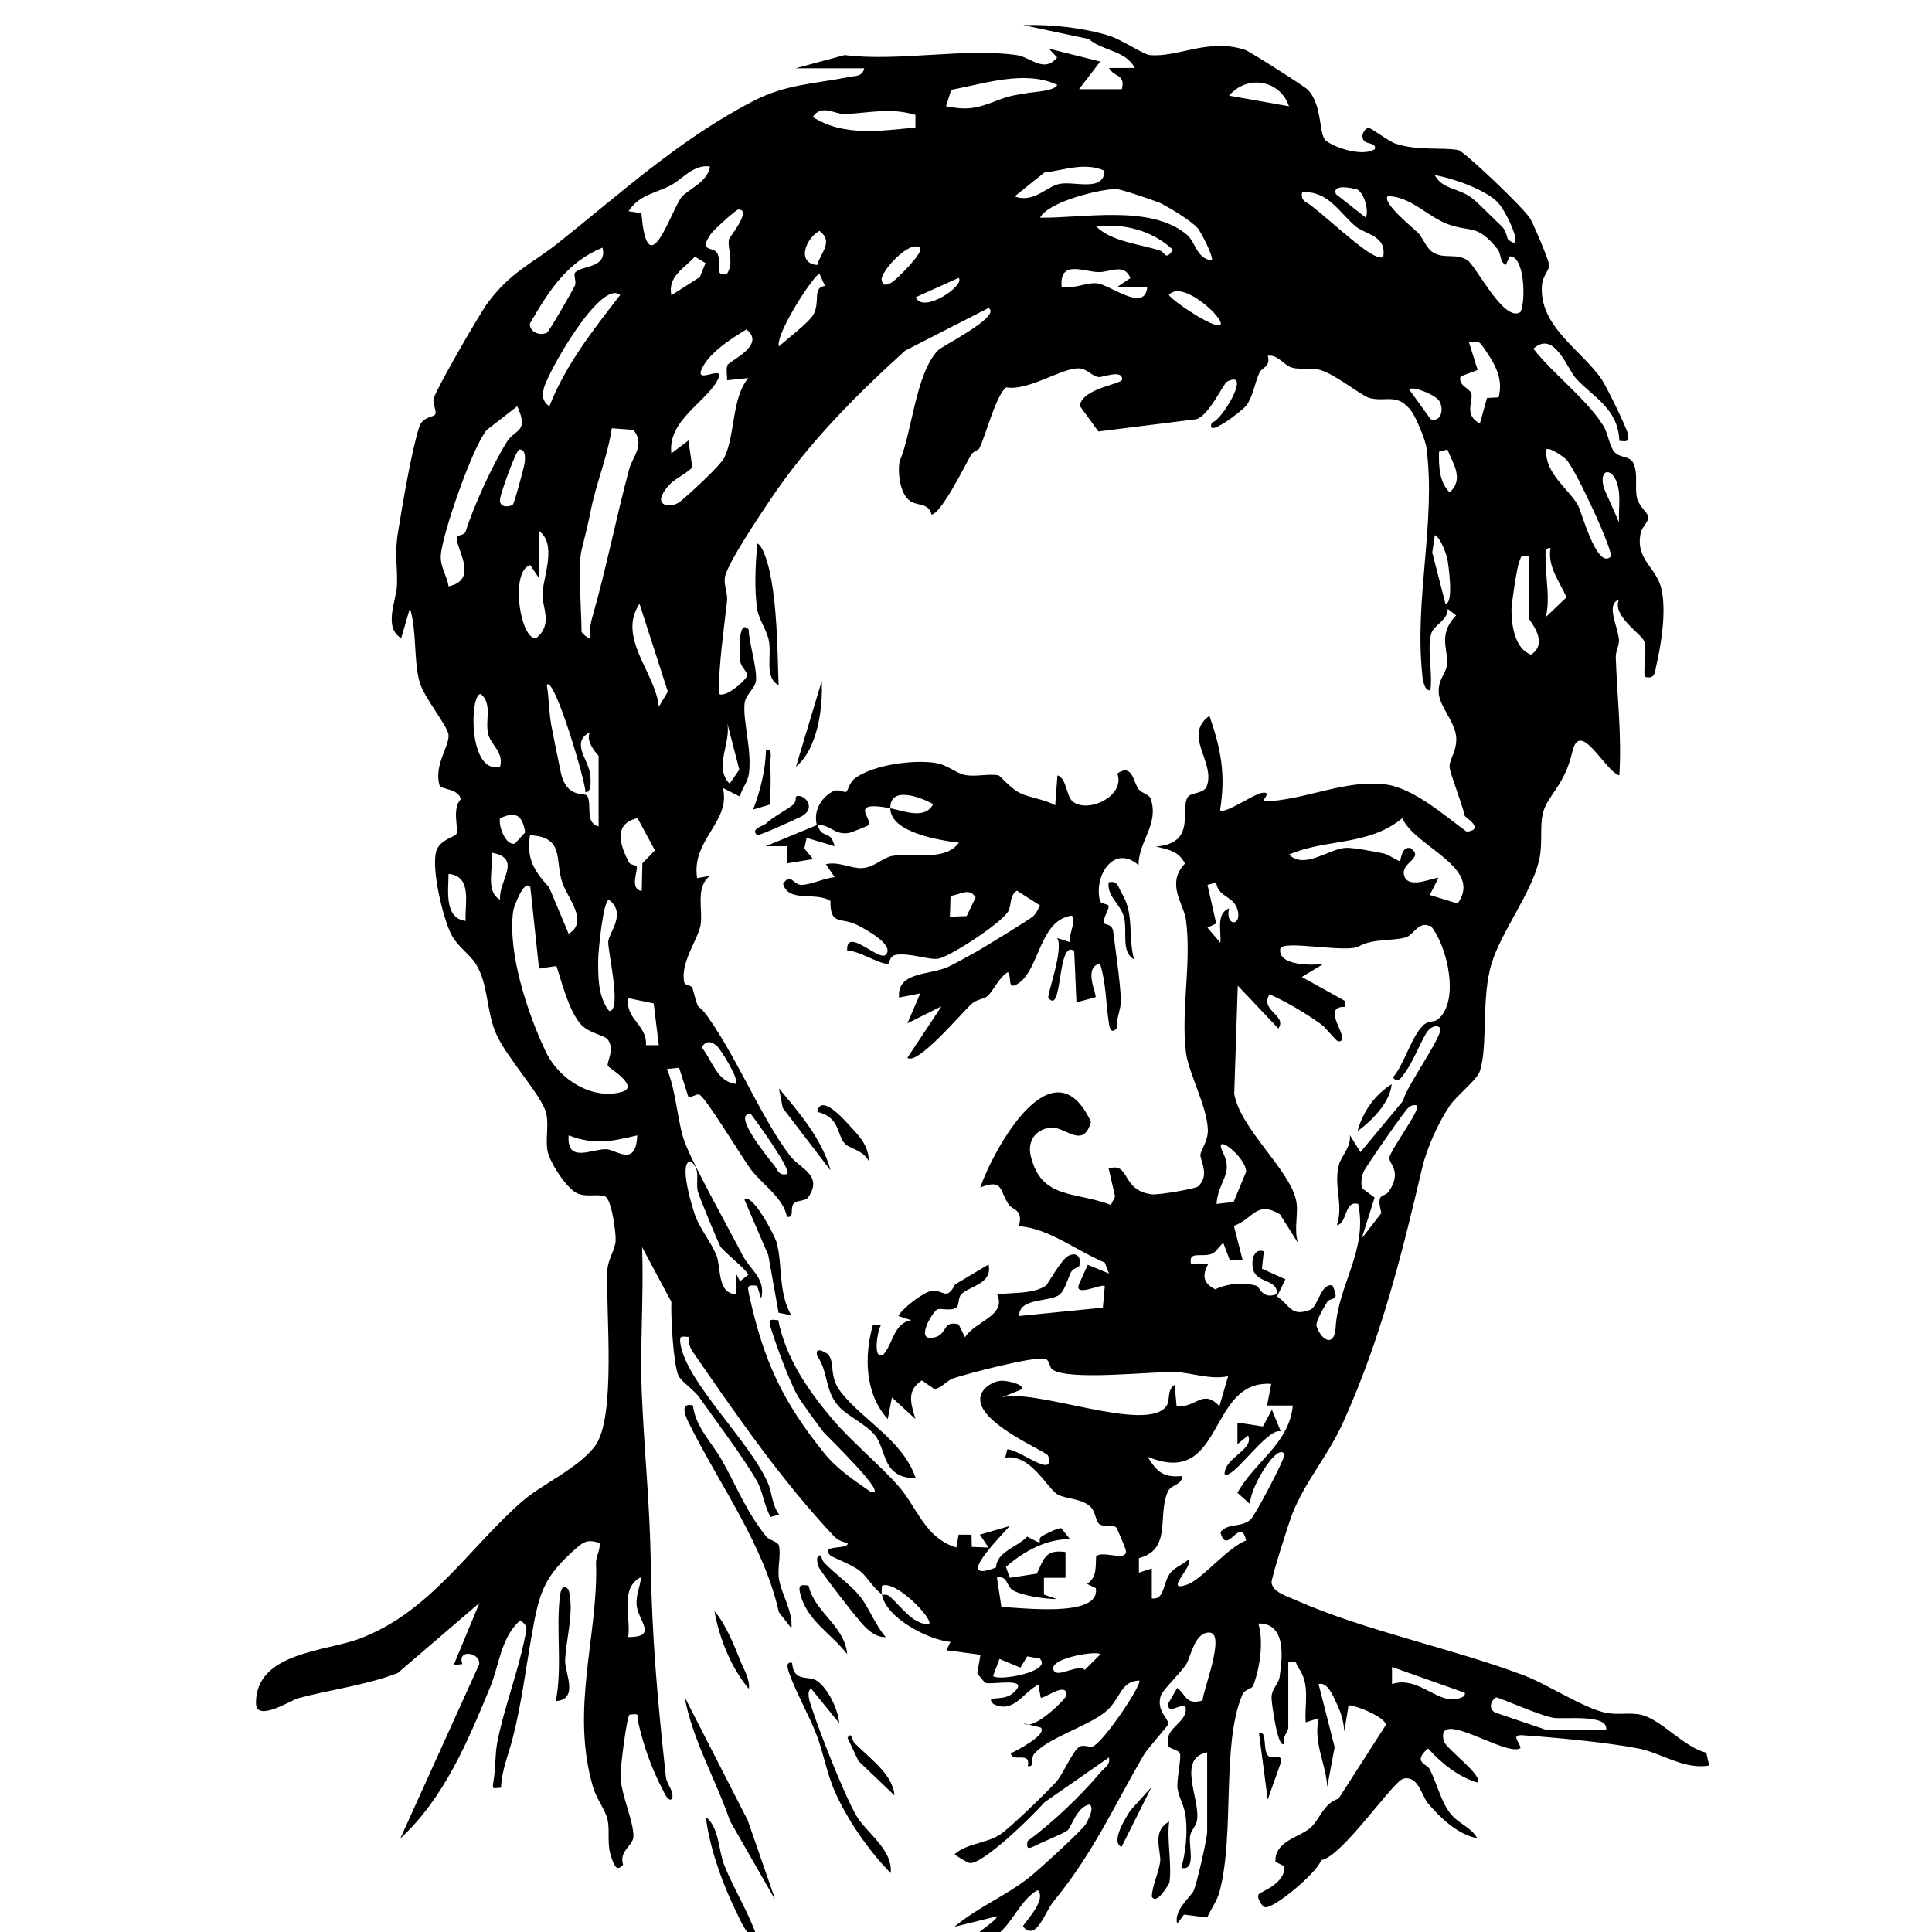
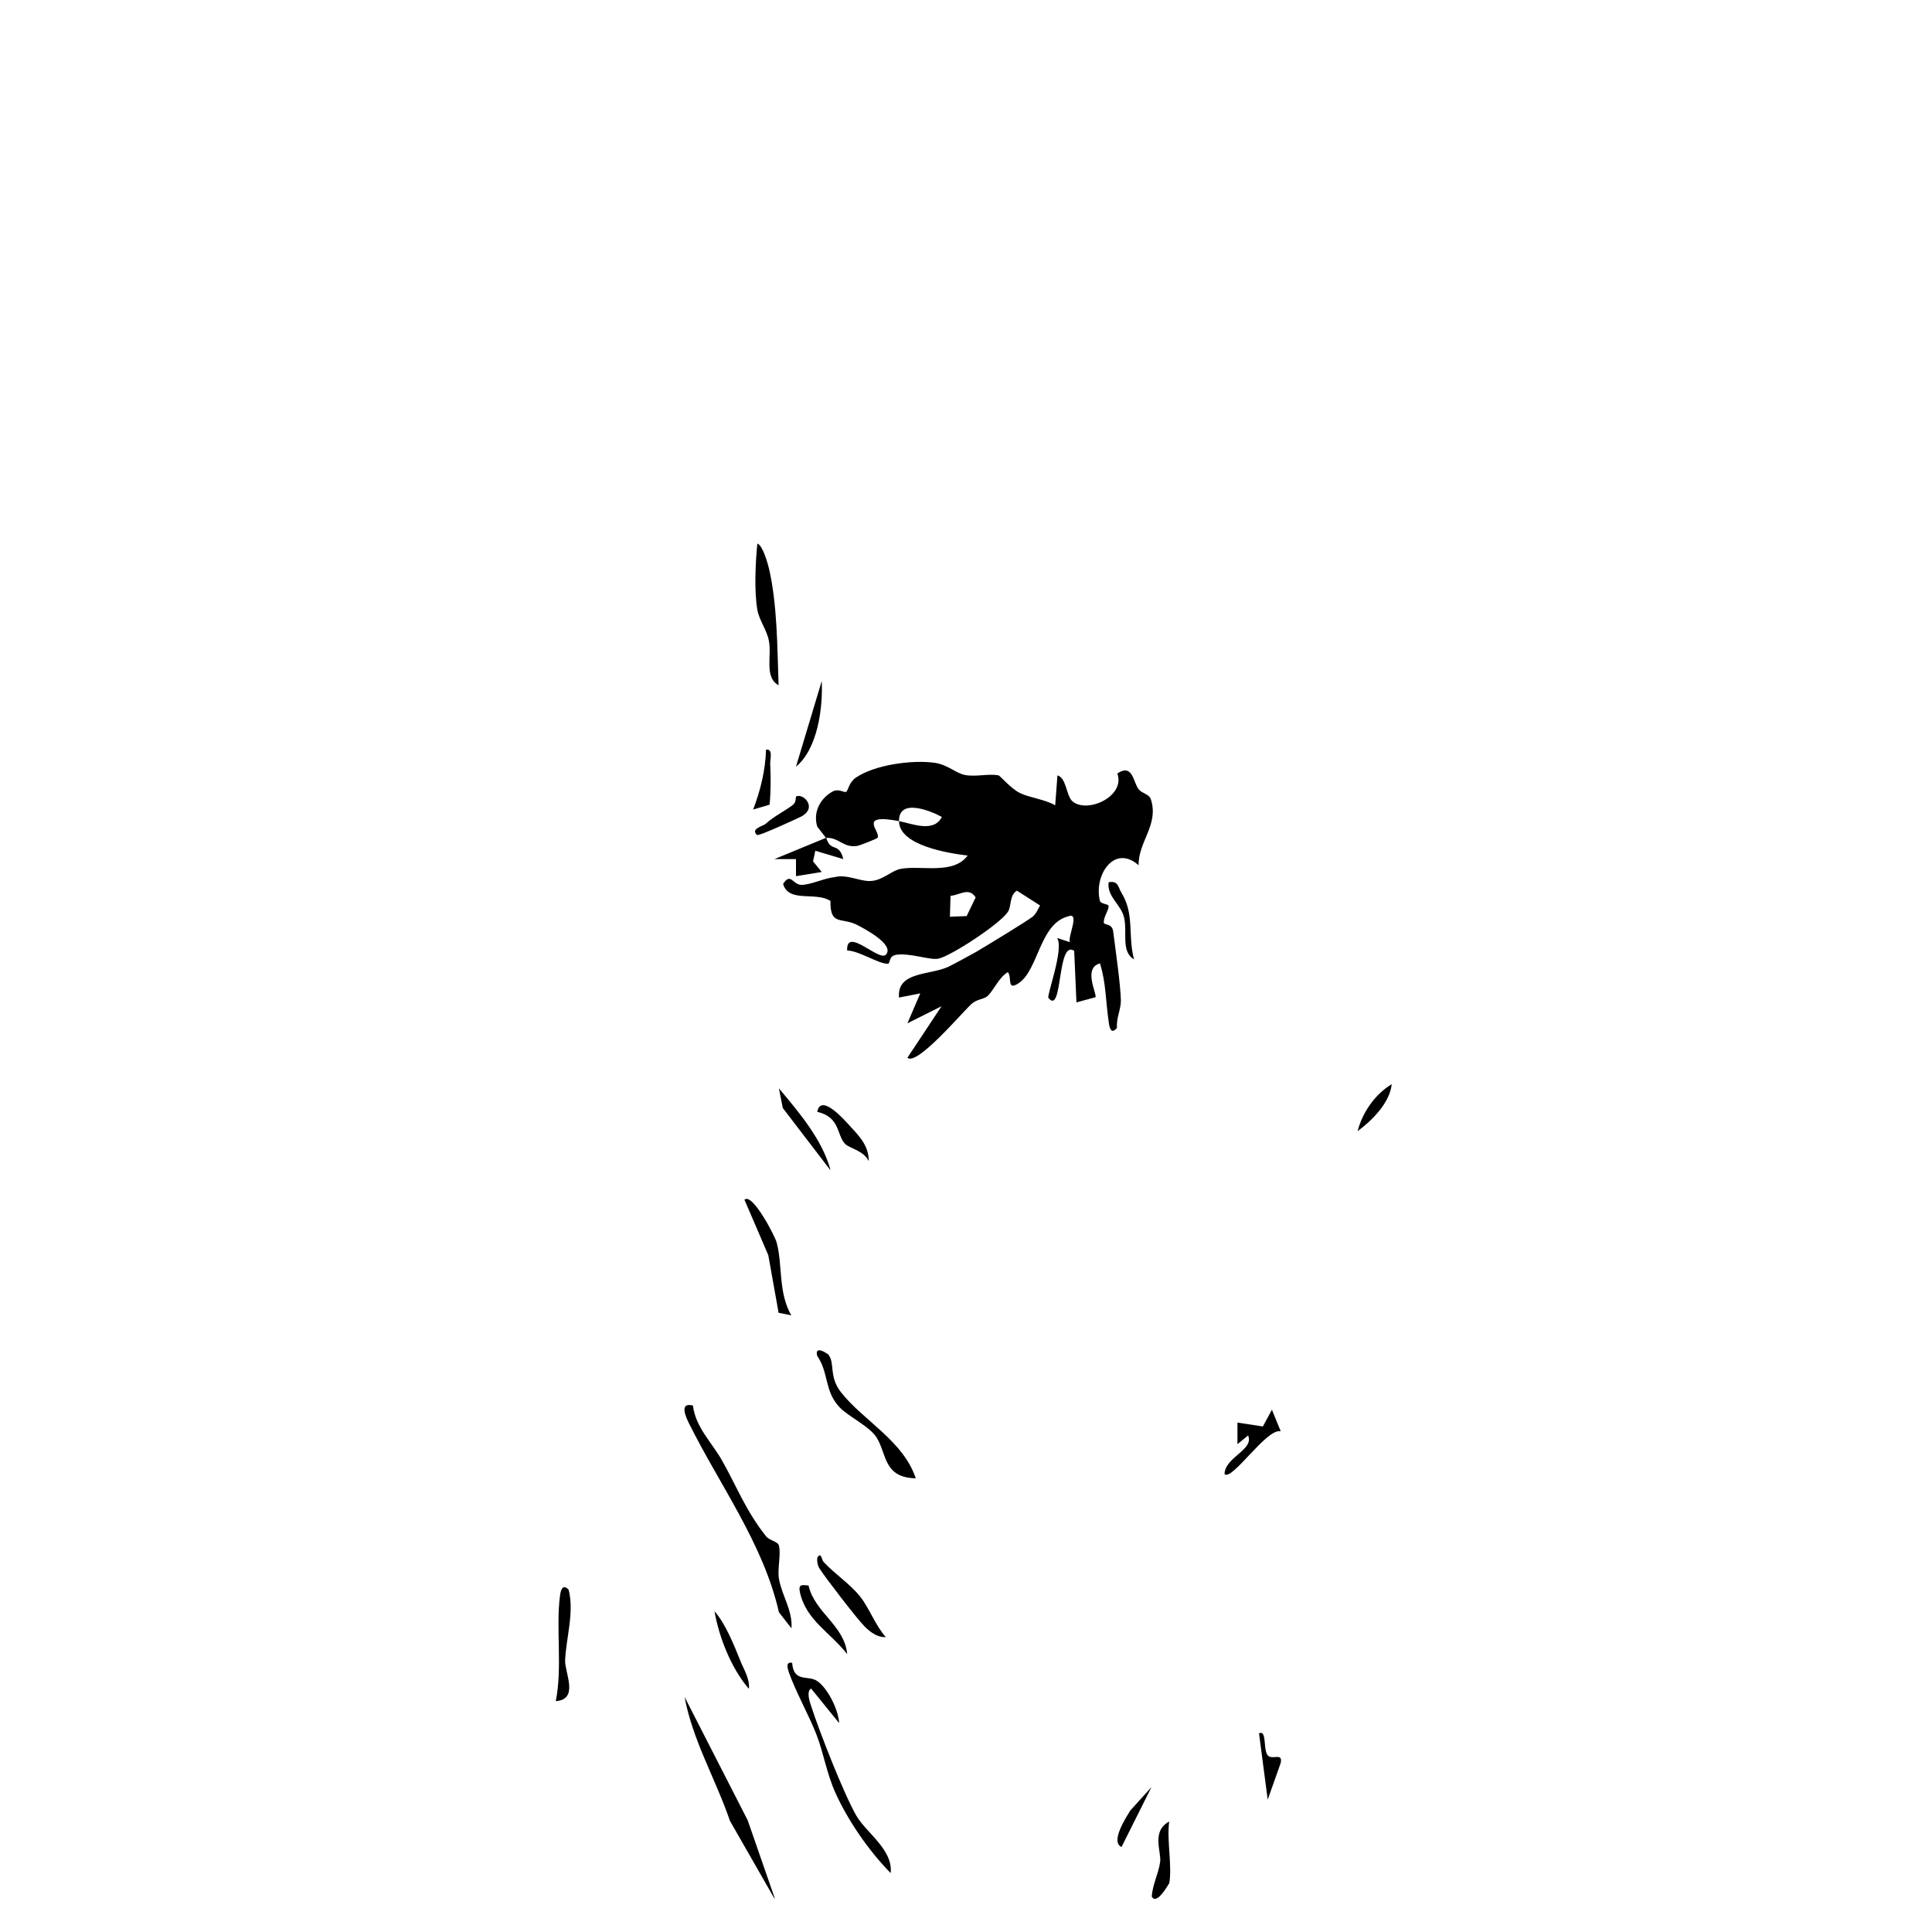
<svg xmlns="http://www.w3.org/2000/svg" viewBox="0 0 60 60" data-name="Layer 1" id="Layer_1">
-   <path d="M27.38,49.51c-.32-.26-.41-.5-.67-.72-.24-.2-.89-.44-.92-.48-.36-.37.61-.16.53-.4-.14-.01-.31-.09-.41-.19-1.66-1.77-3-3.72-4.39-5.73-.1-.14-.14-.29-.13-.47-.21-.01-.3-.06-.26.2.16,1.18,2.17,3.06,2.72,4.34.13.3.12.67.35.98l-.27.07c-.19-.33-.25-.82-.42-1.11-.42-.74-1.27-1.86-1.79-2.6-.16-.23-.57-.5-.65-.68-.16-.35-.24-1.83-.22-2.29l-.91-1.7c.06,1.57-.08,3.16,0,4.73.08,1.74.24,3.28.27,5.05.03,2.31.22,4.39.47,6.67.02.23.24.41.2.66-.1.18-.26-.18-.29-.24-.38-.73-.59-1.35-.78-2.15-.05-.2.1-.24-.26-.2-.09.09-.29,1.67-.28,1.93.02.56.43,1.44.4,1.87-.02.28-.45.43-.32.86-.2.25-.29-.02-.35-.19-.17-.46-.05-.81-.13-1.2-.06-.3-.35-.66-.45-1.01-.72-2.44.17-4.74.09-6.99,0-.19.14-.39.11-.6-.3-.1-.45-.08-.69.13-1.05.92-1.18,1.38-1.42,2.75-.19,1.07-.31,2.09-.58,3.15-.13.52-.35,1.02-.37,1.57-.22,0-.28.09-.24-.17.08-.45.05-.84.12-1.22.2-1.05.65-2.21.86-3.27.05-.26.12-.35-.14-.54-.61.52-.66,1.43-.95,2.11-.7,1.69-1.42,3.41-2.78,4.67l2.45-5.41c.06-.37-.7-.5-.52-.01l-.27.03.8-1.93-2.54,2.18c-1,.38-2.08.51-3.09.78-.2.05-1.3.76-1.31.16-.01-1.58,2.14-1.61,3.19-2,2.21-.82,3.39-2.79,5.06-4.26.61-.54,1.73-1.02,2.27-1.72.68-.88.34-4.2.39-5.46.02-.36.25-.65.26-.94.01-.25-.13-1.31-.34-1.37-.25-.08-.55.04-.85-.09-.33-.14-.87-.97-.93-1.34s.05-.78-.04-1.16c-.13-.53-1.23-1.72-1.55-2.45s-.23-1.52-.63-2.17c-.2-.32-.58-.54-.78-.95-.25-.52-.61-2.01-.45-2.56.11-.35.57-.44.62-.52.09-.15-.15-.79.14-1.09-.06-.33-.62-.3-.66-.43-.18-.63.31-1.21.28-1.57-.02-.26-.77-1.17-.9-1.64-.19-.7-.08-1.59-.3-2.29l-.27.93c-.57-.34-.14-1.19-.13-1.66.02-.64-.09-.92.04-1.69.14-.84.4-2.43.65-3.21.1-.32.45-.31.49-.38.07-.12-.09-.34-.04-.51.09-.31,1.42-2.62,1.68-2.97.72-.96,1.35-1.2,2.14-1.82,1.97-1.56,3.8-3.25,6.1-4.44,1.02-.53,1.88-.53,2.98-.75.19-.04.41,0,.47-.27h-2.13l1.52-.41c1.67.21,3.73-.23,5.34,0,.44.06.86.58,1.26.07l-.26-.27,1.6.4-.66.86h1.33c.12-.48-.24-.36-.4-.66h.8c-.28-.55-.99-.52-1.43-.9l-2.03-.43c.83-.03,1.87.08,2.67.33.38.12,1.08.59,1.26.6.88.08,1.82-.54,2.96-.16.13.04,1.86,1.14,1.95,1.24.47.5.32,1.41.57,1.59.32.23,1.14.49,1.51.25.04-.21-.24-.14-.34-.26-.14-.18.06-.4.14-.4.09,0,.64.43.84.49.68.23,1.48.11,1.95.2.17.03,2.05,1.81,2.24,2.14.12.22.55,1.23.58,1.42.02.15-.19.34-.22.6-.13,1.3,1.22,2.04,1.85,2.96.14.2.78,1.5.82,1.71.05.25-.07.22-.27.2-.03-1-.83-1.37-1.34-1.93-.29-.32-.68-1.52-1.33-.93.64.81,1.61,1.52,2.16,2.37.16.24.2.66.36.84.17.19.48.11.59.35.15.34.03.74.11,1.08.06.25.33.45.35.58.02.15-.21.32-.24.52-.16.82.5,1.05.65,1.73s0,1.67-.16,2.36c-.05.25-.05.44-.36.36-.05-.33.08-.81-.02-1.11-.08-.22-1.01-.79-.78-1.29-.43.16-.02.84,0,1.27,0,.17-.11.36-.1.53.04,1.2.19,2.44.11,3.66-.45-.13-1.22-1.78-1.46-.73s-.77,1.35-.91,1.89c-.11.44,0,.94-.12,1.47-.23,1.01-1.16,2.2-1.47,3.19-.34,1.09-.11,2.56-.37,3.36-.08.27-.68.72-.93,1.07-.35.51-.72,1.33-.86,1.93-.64,2.73-1.29,5.33-2.46,7.92-.5,1.09-1.15,1.78-1.57,2.82-.1.24-.67,2.04-.65,2.15.04.31.51.43.79.56,2.14.94,4.78,1.47,7.02,2.31.75.28,1.86,1.02,2.56,1.17.39.08.77-.02,1.13.07.62.16,1.33,1.02,2,1.17l.09.4c-.77.14-1.48-.39-2.2-.53-.98-.19-2.58-.34-3.59-.41-.4-.03-.07.24-.07.4-.44.29-2.66-1.29-2.38-.22.07.25,1.25,1.08,1.04,1.29-.61-.19-1.11-.6-1.53-1.06-.5.43-.03.48.05.64.21.41.35.99.62,1.35s.66.44.86.8c-.61-.12-1.13-.62-1.52-1.07-.21-.24-.31-.9-.78-.78-.33.09-1.9,2.43-2.55,2.53-.12.39-1.47,1.51-1.74,1.46-.1-.02-.27-.3-.2-.4.05-.08.83-.32.8-.87l-.28-.14c-.02-.65.73-.75,1.08-1.05.3-.26.41-.77.88-.91l1.47-2.29c-.02-.27-1.1-.67-1.16-.6l-.13.8c-.02-.31-.11-.61-.25-.89-.09-.19-.27-.66-.55-.58l.5,1.96-.23,1.23c-.05-.76-.43-1.33-.27-2.13l-.4.13c-.04-.6.15-1.18-.23-1.7-.09-.12,0-.23-.31-.17v2.06c0,.07-.2.29-.13.47-.19.2-.39-1.25-.39-1.42,0-.3.22-.42.25-.65.09-.6.21-1.68-.66-1.66.17.57.05,1.38-.16,1.93-.04.11-.26.1-.34.29-.65,1.54-.23,4.29-.7,6.09-.07.28-.27.56-.39.82l-.72-.09-.21.28c-.12-.42.44-.84.52-1.04.1-.26.41-1.59.41-1.82v-2.46c-.94.19-.23,1.42-.31,2.08-.02.21-.19.33-.22.52-.05.31.2,1.09-.27.99.13-.49.19-1.03.14-1.54-.04-.41-.22-.63-.26-.93-.03-.26.11-.89.08-1.06-.03-.16-.33-.14-.37-.28-.12-.51.47-.65.54-1.04.09-.49-.61.22-.53-.27l.27-.47c.29.22.26.54.79.39-.02-.23.74-2.1.21-2.11-.47-.01-.57.76-.73,1s-.73.8-.78.96c-.15.49.26.71.23.89-.01.06-.63.73-.77.97-.92,1.59-1.58,3.06-2.79,4.53-.27.32-.53,1.26-.95.78,0-.08.76-.82.46-1.13-.52.27-.8,1.05-1.27,1.39-.13.09-.34.04-.42.09-.1.05-.17.48-.37.26-.22-.25.75-.72.8-.93l-1.33.33c.71-.6,1.6-.96,2.33-1.54.27-.21,1.62-1.44,1.75-1.65.07-.12.28-.5.12-.61-.39.06-.57.71-.69.81-.1.08-.76.35-.98.46s-.3.14-.26-.13c.77-.57,1.64-1.39,2.26-2.13.12-.15.32-.22.27-.47l-2,1.39c-.34.39-1.89,1.92-2.32,1.89-.05,0-.48-.25-.47-.28.4-.34.95-.32,1.4-.6.29-.18,1.48-1.34,1.75-1.64.22-.25.51-.96.72-1.09.12-.08.31.02.41-.01.33-.11,1.56-1.95,1.45-2.05-.61.03-.56.58-1.07.99-.56.44-1.7.77-2.17,1.26-.17.18.02.44-.22.41.1-.49-.48-.09-.53-.4.18-.08,1.16-.59.93-.8l-.53-.13c.32.25,1.33-.78,1.33-.87.02-.46-.73.14-.8.07l-.07-.4c-.49.24-.76.91-1.4.6-.28-.3.29-.06.6-.33.62-.54-.64-.25-.86-.33l-.24-.29.1-.58-1.06-.14.13-.26c-.69-.06-2-.74-2.13-1.47.02.02.14-.02.22.04.35.29.7.87,1.24.89.17-.16-1.06-1.41-1.46-1.2,0,.09-.02.18,0,.27ZM32.84,2.64c-.98-.48-2.28-.04-3.3.15l-.16.51c.53.1.81.1,1.32-.08.61-.22.51-.22,1.26-.34.21-.03.8-.06.88-.25ZM40.03,3.3c-.27-.81-1.29-1-1.86-.33l1.86.33ZM28.44,3.57c-.79-.24-1.45-.06-2.2-.03-.32.01-.72-.32-1,.09.95.62,2.13.43,3.19.33v-.4ZM22.05,5.17c-.52-.07-.85.39-1.21.58-.44.24-.99.29-1.32.81l.4.06c.19,2.29.9-.03,1.24-.49.17-.23.84-.48.89-.97ZM34.3,5.3c-.63-.27-1.22-.02-1.87.06l-.92.74c.6.22,1-.32,1.4-.39.46-.09,1.37.26,1.39-.4ZM46.51,6.28c-.38-.39-1.39-.75-1.95-.84.24.46.77.39,1.19.74.24.2.61.59.89.85.14.13.17.39.19.4.57.49-.03-.86-.32-1.15ZM35.98,6.29c-.2-.09-1.18-.42-1.32-.42-.49,0-2.1.39-2.36.89,1.34.02,3.44-.42,4.56.53.28.24.29.73.77.8.08-.09-.35-.92-.44-1.01-.22-.24-.91-.66-1.21-.8ZM42.12,5.88c-.11-.04-.77-.18-.63.15l.93.73c.1-.25-.07-.81-.3-.89ZM42.96,7.96c.1-.65-.56-.68-.86-.93-.52-.44-.85-1.11-1.66-1.06-.06.28.14.3.3.43.43.34.81.69,1.23,1.03.15.12.84.7.99.54ZM46.51,7.74c-.65-.81-.83-.51-1.55-.78-.62-.23-1.15-.86-1.86-.87-.21.19.83,1.03.93,1.13.16.16.26.48.46.61.35.23.72.02,1.08.25.27.17,1.14,1.96,1.65,1.61.17-.34.13-1.74-.33-1.73l-.13.27c-.19-.11-.14-.35-.25-.49ZM22.58,8.5c.23-.36,0-.79.06-1.07.02-.07.74-.95.28-.92-.06,0-.78.65-.84.75-.4.57.06.4.18.58.19.29-.14.77.33.67ZM34.04,7.03c.49.48,1.33.54,1.98.75.18.06.16.33.41-.02-.65-.61-1.53-.83-2.39-.73ZM25.38,8.23c.1-.38.52-.72.07-1.06-.41.21-.74,1-.07,1.06ZM16.98,10.34c.07-.04.77-1.26.87-1.46.06-.12-.04-.33,0-.4.18-.25,1.03-.13.86-.79-1.11.46-1.66,1.34-2.25,2.35-.04.26.31.4.5.3ZM28.58,7.7c-.33-.28-1.24.75-1.2.99.03.2.16.18.33.07.13-.08,1.01-.94.86-1.07ZM21.74,8.59l.17-.42-.33-.2c-.33.37-.85.61-.73,1.2l.89-.57ZM35.1,8.63c-.18-.47-.64-.17-.98-.18-.48-.01-1.22-.39-1.15.45.37.09.78-.14,1.1-.1.41.04,1.49.93,1.56.11h-.93s.4-.27.4-.27ZM25.62,8.88l-.17-.38c-.15,0-1.38,1.87-1.26,2.26.25-.23.93-.74,1.07-.99.23-.41-.05-.85.37-.89ZM29.77,8.63l-1.33.6c.22.54,1.56-.38,1.33-.6ZM37.9,10.09c.17-.16-1.18-1.43-1.6-.93.16.23,1.44,1.07,1.6.93ZM19.26,9.16c-.61-.5-2.25,2.41-2.37,2.9-.06.25-.04.4.17.56.51-1.3,1.36-2.37,2.2-3.46ZM30.71,9.56l-2.6,1.33c-1.59,1.44-3.03,2.9-4.19,4.63-.32.48-1.35,2-1.41,2.42-.03.26.09.47.07.72-.11.97-.25,1.91-.26,2.88.18.16.8-.37.87-.53.06-.13-.18-.28-.2-.47-.02-.15-.09-1.37.26-.99.02.45.25,1.14.23,1.56-.01.28-.34.44-.36.77-.04.55.23,1.42.14,2.13-.04.31-.22.45-.28.73l-.53-.27c.26,1.05-.99,1.61-.8,2.8l.4-.07c-.48.36-.2,1.1-.3,1.56s-.63,1.15-.5,1.75c.02.1.23.07.26.19.23.85.1.35.48.89.93,1.32,1.67,3.16,2.55,4.31.31.4,1.02.59.57,1.27-.11.16-.36.08-.47.22s.04.44-.2.4c-.11-.59-.76-1-1.12-1.47-.25-.33-1.43-2.29-1.61-2.33-.08-.02-.22.09-.33.08l-.29-.91-.38.04c.28.63.33,1.63.54,2.23.25.7,1.37,2.7,1.81,3.55.25.48.73.72.58,1.35l-.13-.4c-.32-.04-.3.02-.24.31.45,2.04,1.04,3.29,2.32,4.88.4.5.93.85,1.45,1.21.65.2-1.39-1.76-1.47-1.86-.15-.19-.66-.89-.78-1.09-.26-.43-.72-1.69-.87-2.2-.07-.25.06-.19.25-.18.23,1.17.92,2.17,1.67,3.06.56.67,1.49,1.44,2.07,2.1s.8,1.59,1.79,1.9l.07-.4h.4s.01.38.01.38l.52.02-.27-.4.93-.27c-.31.35-1.77,1.81-.43,1.29.03-.5.65-.62.97-.96.62.33.27.12.44,0,.1-.07.55-.29.62-.26l.27.34c-.74-.01-1.44.38-1.99.86l.12.34.84-.13c.22-.46.26-.76.89-.67v.8s-.67,0-.67,0v.52s.4.14.4.14c-.36,0-1.06-.1-1.36-.27-.21-.12-.16-.47-.5-.4l.14.92c.51,0,3.1.36,2.93-.59l-.27-.13c.31-.21.26-.52.28-.85.18-.22,1.01.2.92-.21-.02-.07-.27-.68-.3-.7-.1-.08-.36,0-.51-.09-.13-.09-.12-.38-.27-.53-.25-.27-.74-.25-1.02-.39-.33-.17-.84-1.28-1.64-1.15l.06-.26c.41.01,1.49.94,1.27.2-.04-.14-2.44-1.1-2.07-1.93.1-.23.4-.4.65-.4.09,0,.64.08.62.26l-.67.27c.99-.35,4.6,1.16,5.16.23.1-.16,0-.49.24-.63l.06.66c.6.07.8-.56,1.33,0l.27-.93c-.56.12-1.16-.12-1.66-.13-.72-.02-3.3.28-3.8-.08-.09-.06-.08-.29-.22-.33-.33-.09-2.38.45-2.84.6-.22.07-.36.3-.6.34l-.39-.27c-.49.32-.34.72-.2,1.2l-.73-.67-.13.67c-.71-.78-.74-1.95-.46-2.93h.26c-.11.11-.29,1.13.06.93.31-.34.32-.98.87-1.07l-.4-.13c.13-.25.78-.74,1.03-.78.37-.05.46.33.73-.2l1.04-.62c.13.61-.6.67-.84.92-.13.13-.05.34-.17.42-.17.12-.5,0-.59.06-.16.1-.72,1.04-.06.86.39-.11.23-.53.73-.4l.2.4c.31-.5,1.29-.66,1-1.33.47-.07,1.09,0,1.51-.27.05-.03.47-.81.7-.93.27-.14.42.07.33.33-.01.03-.19.06-.25.18-.1.19-.18.55-.35.69-.3.25-1.27.09-1.26.67l2.6-.26.06-.67c-.09-.09-.97.37-.8-.06l.27-.6.66.27-.13-.34c-.87-.36-1.75-1.07-2.67-1.13.15-.54-.2-.49-.32-.68-.29-.44-.16-.8-.88-.52.46-1.29,2.28-4.53,3.44-2.04-.24.87-.8.14-1.24.18-.48.04-.74.42-.63.88.33,1.36,1.37,1.09,2.49,1.52l.13-.26-.2-.87c.68-.21.37.67,1.33.8.21.03,1.35-.17,1.44-.24.38-.33.08-.8.08-.97,0-.18.24-.41.23-.8-.02-.72-.6-1.75-.68-2.4-.16-1.32.18-2.77,0-4.12-.07-.49-.63-1.12-.03-1.74-.19-.39-.53-.44-.9-.53,1.28-.1.73-1.16.99-1.54.11-.15.5-.09.59-.34.27-.75-.76-1.57.08-2.18.36,1.04.51,1.83.33,2.93.13.14,1.02-.48,1.27-.53.34-.07.1.16.06.26,1.27-.02,2.53-.69,3.8-.53.88.11,1.84.97,2.53,1.47.59-.07-.06-.46-.06-.49-.1-.43-.45-1.3-.47-1.5-.03-.25.25-.52.2-.99-.05-.44-.52-.93-.54-1.34s.22-.59.25-.83c.07-.51-.3-.95.29-1.57l-.26-.2c.01.35-.43.5-.51.76-.14.47.05,1.25-.03,1.77-.19.02-.24-.35-.25-.48-.25-2.39.43-4.75.13-7.05-.03-.25-.32-.93-.46-1.13-.44-.6-.8-.28-1.31-.42-.25-.07-1.05-.73-1.53-.87-.28-.08-.58,0-.87-.07-.26-.07-.44-.42-.76-.37.11.32-.19.38-.25.51-.15.31-.2.74-.41,1.03-.12.16-1.31,1.08-1.07.53.3-.04,1.26-1.67.47-1.27-.12.06-.56,1.06-.96,1.17l-3.04.38-.58-.8c.1-.56,1.32-.66,1.32-.82,0-.32-.61-.05-.73-.07-.23-.03-.36-.28-.66-.27-.54.02-1.55.71-2.21.59-.32.23-.65,1.54-.84,1.9-.04.06-.2.09-.26.21-.2.35-.92,1.81-1.22,1.84-.1-.39-.46-.25-.69-.44-.29-.22-.37-.87-.3-1.22.38-.86.49-2.71,1.19-3.44.12-.13,1.89-1.01,1.6-1.29ZM22.61,11.32c.07-.12,1.19-.61.57-1.09-.47.29-1.18.73-1.4,1.26-.17.44.72-.17.53.26-.31.7-1.59,1.29-1.46,2.33l.53-.4.12.84c-.37.34-.65.34-.92.82-.21.39.28.44.54.24.27-.22,1.26-1.12,1.38-1.38.34-.72.22-1.84.74-2.46l-.66.07c.01-.16-.05-.36.03-.51ZM46.54,12.35c.15-.59-.1-1.02-.42-1.49-.17-.24-.16-.28-.5-.23l.27.86-.53.2c-.09.28.27.36.33.52.08.23-.25.68.27.94l.22-.79.37-.02ZM44.65,12.4c-.13-.15-.76-.42-.89-.31l.67.93c.36.11.43-.39.23-.62ZM16.06,12.62l-.94.73c-.44.51-1.39,3.24-1.43,3.9-.02.37.19.62.24.96.97-.21.21-1.19.26-1.52.01-.08.23-.06.27-.18.24-.77.84-2.09,1.29-2.8.25-.39.69-.28.31-1.1ZM18.06,17.09c-.12.51,0,1.9,0,2.53,0,.02.18.21.27.2-.02-.23,0-.44.07-.67.44-1.54.74-3.1,1.14-4.58.1-.39.51-.76.13-1.22l-.67-.05c-.12.83-.47,1.67-.64,2.49-.09.46-.2.9-.3,1.3ZM15.92,15.68c.05-.03.31-1.02.35-1.19s.09-.54-.14-.53c-.1,0-.58,1.35-.6,1.53-.04.3.29.25.39.19ZM44.95,13.96l-.26.07c-.01.43,0,.94.33,1.26.46-.41.1-.9-.07-1.33ZM48.64,14.27c-.09-.09-.53-.4-.62-.31-.05.75.7,1.22.99,1.74.11.2.58,1.99,1.01,1.59.12-.11-1.08-2.71-1.38-3.02ZM50.28,16.22c-.02-.36.05-.75-.03-1.1-.13-.61-.62-.62-.44.04l.47,1.06ZM16.46,17.55c-.64.21-.29,2.38.2,2.26.53-.44.16-.95.19-1.4.04-.57.45-1.52-.12-1.93v1.46s-.27-.4-.27-.4ZM44.56,16.62l-.08.54.41,1.59c.27,0,.09-1.22.06-1.39-.03-.14-.22-.69-.39-.74ZM48.02,19.15l.63-.6c-.22-.5-.59-.94-.5-1.53-.22-.03-.14.31-.14.47,0,.56.13,1.1,0,1.66ZM47.48,17.28c-.28-.04-.22-.02-.3.17-.07.16-.24,1.3-.24,1.49,0,.49.11,1.22.61,1.39.58-.38-.07-1.07-.07-1.13v-1.93ZM20.46,21.95l.28-.47-.88-2.73c-.7,1.05.49,2.13.6,3.19ZM18.59,25.67v-2.2s-.43-.43-.27-.73c-.59.31-.08.81,0,1.26.02.11.08.64-.14.6.03-.24-.97-3.64-1.2-3.33.07.39.07.87.14,1.25.09.46.19.96.29,1.44.18.88.77.63.83.76.15.29-.08.81.33.94ZM15.53,23.81c.13-.44-.3-.69-.37-1.02-.1-.42.14-.93-.23-1.24-.35,0-.39,2.52.6,2.26ZM22.59,22.48c.11.61-.43,1.35.07,1.86l.3-.44-.37-1.43ZM15.53,25.41c-.06.23.17.86.46.79l.32-.35c-.08-.52-.29-.67-.77-.44ZM19.79,25.41c-.76.18-.53.84-.26,1.37.04.08.22.09.24.12.06.12-.24.71.16.77l.02-.86.39-.4-.54-1ZM44.42,27.8l.85.26c.8-1.13-1.31-1.74-1.72-2.65-1.05.87-2.37.63-3.52,1.13.5.48,1.25-.2,1.79-.21.26,0,.89.12,1.17.18.16.04.46.26.49.23s.04-.47.33-.4c.44.32-.33.44-.2.86.14.45.98.01,1.06.07l-.27.53ZM17.66,29c.64-.38-.04-1.11-.2-1.6-.23-.69.08-1.41-1-1.46-.12.71.13,1.12.59,1.61l.61,1.45ZM15.53,27.94c-.05-.6.71-1.28-.26-1.46.07.45-.22,1.2.26,1.46ZM14.46,28.6c-.03-.53.22-1.39-.53-1.46,0,.48-.15,1.38.53,1.46ZM37.76,27.41l-.26.07.27,1.2-.27.13.4.47c.03-.37-.14-.91.27-1.07-.13.56.39.57.27.07-.11-.47-.61-.4-.67-.87ZM16.46,27.54c-.19-.24-.51.65-.52.74-.19,1.29.46,3.25,1.03,4.42.4.82,1.42,1.47,2.34,1.21.58-.16-.41-.76-.43-.8-.06-.11.23-.5,0-.82-.11-.15-.61-.2-.86-.5-.37-.45-.56-1.25-.74-1.79l-.54.08-.27-2.53ZM18.92,27.94c-.19,0-.33,1.55-.34,1.79-.01.54-.02,1.23.34,1.67.41,0-.06-1.91-.03-2.17.05-.31.56-.86.03-1.28ZM44.4,28.76c-.35-.16-.5.28-.74.35-.38.12-1.02.03-1.46.28-.38.22-2.4-.22-2.44.08-.08.53,1.01.51,1.33.47l-.66.4,1.33.74v.19c-.81-.02.28,1.09-.2,1.07-.06,0-.39-.43-.53-.53-.48-.34-1.06-.69-1.6-.93-.33.5.56.65.27,1.06l-1.26-1.33-.11,3.36c.19,1.09,1.71,2.34,1.92,3.3.09.4-.08.89.06,1.33l-.56-.89c-.74-.44-.83.15-1.43.36l.27,1.06h-.4s-.2-.53-.2-.53c-.12.09-.21.27-.34.33-.31.14-.76-.11-.66.33h.53c-.19.35-.16.59.22.78.38-.18.87-.23,1.28-.11.1.03.18.44.63.26.05-.48-.64-.32-.74-.79-.05-.23.01-.65.34-.54l-.06.54.73.33-.26.53c.41.28.43.64,1.02.42.26-.09.33-.84.7-.76.26.56-.06.32-.18.54-.1.17-.32.54-.32.7.13.45.56.72.6.06.08-1.33,1-2.39.7-3.83-.44-.12-.33.6-.66.66.21-.66-.11-1.19.06-1.87.07-.28.39-.56.34-.93l.33.53,1.33-1.6c.04-.37,1.3-2.1,1.14-2.26-.11-.11-.31-.03-.43.17-.21.35-.4.87-.65,1.21-.09.12-.22.38-.38.16.36-.43.56-1.24.93-1.61.17-.17.34-.09.46-.19.69-.55.31-2.27-.22-2.91ZM20.29,31.16l-.77-.16c-.13.63.59.83.54,1.46h.4s-.16-1.3-.16-1.3ZM22.28,32.5c-.17-.16-.35-.21-.49.03.33.38.46,1.06,1.06,1.13.12-.13-.45-1.04-.57-1.16ZM44.02,34.33c-.25-.05-.32.12-.45.28s-1.22,1.71-1.24,1.82c-.04.16-.08.32-.02.48l.38.28-.4,1.27.61-.79c-.18-.68.09-.45.24-.68.42-.64-.03-.85.01-1.05.05-.25.97-1.49.86-1.6ZM24.45,36.46c.13-.14-.95-1.63-1.13-1.86-.64-.06.61,1.45.7,1.56.13.14.14.37.43.3ZM19.79,35.26c-.82.19-1.3.31-2.13,0-.07.88.72.42,1.16.43.32.01.93.58.97-.43ZM37.77,37.39l.54-.06.39-.94c0-.46-1.06-1.28-.72-.6s-.15.88-.2,1.6ZM22.36,38.68c-.09-.16-.62-1.46-.68-1.65-.1-.32.11-.72-.23-.96-.4,0,.07,1.5.15,1.71.16.41.48.79.65,1.21.15.38.02,1.18.6,1.2v-.66s.13.26.13.26l.26-.2c-.08-.19-.79-.73-.89-.91ZM39.5,42.98c-2.02-.16-1.45,3.26-3.86,2.26.3.49.5.65,1.07.6.01.29-.35.25-.45.5-.32.76.14,1.77-.89,2.05v.45s.4-.13.4-.13v.93c.41.06.33-.49.59-.81.15-.17.38-.24.54-.39.2.18-.8,1.04-.03.77.46-.16,1.26-1.16,1.83-1.37-.18-.8-.6.53-.8-.26.26-.3.62-.12.94-.39.13-.11,1.06-1.88,1.05-2.01-.04-.14-.18-.08-.27,0-.3.24-.8,1.12-.8,1.53l-.39-.35c.54-.98,1.6-1.51,1.72-2.71h-.8s.13-.67.13-.67ZM19.52,50.84c.93,0,.29-.51.25-1-.02-.33.11-.56.14-.86-.68.33-.31,1.25-.4,1.86ZM34.17,51.37c-.1-.11-1.52.11-1.46.46s.75-.18.98.03l.49-.49ZM32.3,51.51l-.4-.07-.21.35-.65-.27-.2.53c.18.17,1.84-.14,1.46-.53ZM45.49,52.57l-2.26-.8v.53c.71-.23,1.23.4,1.79.47.09.01.52-.01.47-.2ZM46.49,52.71c-.1,0-.33.3-.07.47l1.59.54h1.87c.08-.5-1.29-.32-1.63-.37-.44-.07-1.67-.63-1.77-.63Z" />
  <path d="M26.05,53.5l-.86-1.06c-.15.08-.05.4,0,.54.25.78,1.01,2.72,1.4,3.4.3.53,1.15,1.06,1.07,1.79-.67-.68-1.32-1.62-1.71-2.48-.28-.62-.37-1.24-.59-1.81-.24-.62-.64-1.32-.86-1.94-.04-.13-.11-.34.1-.3.05.64.51.36.8.58.32.24.63.87.66,1.28Z" />
  <path d="M21.52,43.65c.08.67.58,1.14.9,1.7.48.85.73,1.55,1.37,2.36.1.13.37.16.4.29.07.27-.05.7,0,1.03.09.52.43.98.39,1.54l-.39-.5c-.48-2.12-1.84-3.95-2.79-5.86-.11-.22-.31-.67.12-.56Z" />
  <path d="M24.05,58.96l-1.38-2.41c-.44-1.29-1.16-2.5-1.41-3.85l1.96,3.83.84,2.42Z" />
  <path d="M25.58,48.51c.35.38.8.66,1.13,1.07.27.33.48.91.8,1.26-.26.02-.49-.16-.66-.33-.23-.23-1.21-1.5-1.4-1.8-.06-.1-.08-.21-.07-.33.13-.21.13.06.2.13Z" />
  <path d="M17.66,49.37c.18.71-.08,1.49-.11,2.2-.01.38.44,1.21-.29,1.26.21-1.04,0-2.27.13-3.26.02-.18.08-.4.27-.2Z" />
-   <path d="M23.52,60.16c-.2.21-.55-.56-.6-.67-.45-.9-.88-2.06-1-3.06.42.32.39,1.04.57,1.49.3.75.76,1.47,1.02,2.24Z" />
  <path d="M36.3,58.5s-.38.69-.53.4c.02-.37.21-.71.26-1.08.04-.32-.28-.95.28-1.25-.08.58.1,1.39,0,1.93Z" />
  <path d="M25.11,49.24c.19.84,1.12,1.24,1.2,2.13-.53-.68-1.28-1.05-1.47-1.93-.05-.25.07-.22.27-.2Z" />
  <path d="M39.4,54.54c.15.1.45-.11.37.22l-.4,1.13-.27-2.06c.27-.12.1.57.3.71Z" />
-   <path d="M26.51,54.1c.45.48,1.21.97,1.27,1.66l-1.12-1.07-.34-.72c.13-.21.13.06.2.13Z" />
  <path d="M23.25,52.44c-.54-.63-.92-1.59-1.06-2.4.34.38.61,1.06.8,1.53.11.28.29.55.27.86Z" />
  <path d="M34.83,57.36c-.36-.16.15-.93.27-1.13l.66-.73-.93,1.86Z" />
-   <path d="M25.38,25.67c-.13-.43.07-.85.46-1.08.21-.12.37.04.44,0,.06-.04.09-.3.3-.44.58-.4,1.76-.56,2.45-.46.41.06.66.33.95.38.34.06.72-.05,1.03.01.04,0,.39.42.67.55.31.15.76.19,1.09.38l.07-.93c.28.08.27.62.46.8.45.4,1.66-.14,1.4-.86.48-.32.49.27.66.49.1.13.33.15.38.31.26.79-.39,1.31-.38,2.05-.76-.67-1.4.32-1.2,1.11.03.1.27.09.27.16,0,.14-.16.33-.15.51,0,.09.25.01.29.27.07.55.23,1.66.24,2.15,0,.29-.15.56-.12.85-.19.23-.24-.02-.26-.2-.09-.59-.08-1.21-.27-1.8-.54.14-.08.96-.14,1.05l-.59.16-.07-1.6c-.54-.37-.35,2.03-.8,1.46-.06-.07.49-1.52.27-1.86l.4.13c-.09-.14.33-.96-.06-.8-.88.22-.92,1.66-1.53,2.07-.39.26-.2-.17-.34-.34-.28.16-.45.59-.64.75-.1.09-.33.09-.49.24-.28.25-1.69,1.93-1.99,1.67l1.06-1.6-1.06.53.4-.93-.66.13c-.07-.81.94-.69,1.52-.95.17-.08.68-.36.86-.46.26-.15,1.64-.99,1.78-1.11.11-.1.15-.22.22-.34l-.72-.46c-.24.15-.16.48-.28.66-.24.37-1.75,1.36-2.15,1.45-.26.06-.87-.18-1.31-.12-.26.04-.18.28-.27.28-.28.01-.9-.41-1.26-.41-.04-.76.99.35,1.2.13.29-.31-.67-.81-.88-.92-.5-.26-.85.04-.84-.75-.45-.3-1.3.07-1.47-.53.24-.37.3.03.57.03.29,0,.71-.21,1.03-.24l-.27-.4c.38-.1.79.14,1.12.12.39-.02.64-.33.95-.38.63-.11,1.62.19,2.06-.41-.58-.07-2.13-.31-2.13-1.07.41.08,1.08.37,1.33-.13-.39-.21-1.34-.58-1.33.13-1.33-.25-.54.34-.67.52-.02.03-.58.25-.63.25-.43.07-.57-.27-.96-.25.14.47.39.11.53.66l-.87-.26-.07.33.27.33-.8.13v-.53s-.67,0-.67,0l1.6-.66ZM30.02,28.45l.28-.58c-.21-.33-.49-.07-.78-.05l-.02.65.51-.02Z" />
+   <path d="M25.38,25.67c-.13-.43.07-.85.46-1.08.21-.12.37.04.44,0,.06-.04.09-.3.3-.44.58-.4,1.76-.56,2.45-.46.41.06.66.33.95.38.34.06.72-.05,1.03.01.04,0,.39.42.67.55.31.15.76.19,1.09.38l.07-.93c.28.08.27.62.46.8.45.4,1.66-.14,1.4-.86.48-.32.49.27.66.49.1.13.33.15.38.31.26.79-.39,1.31-.38,2.05-.76-.67-1.4.32-1.2,1.11.03.1.27.09.27.16,0,.14-.16.33-.15.51,0,.09.25.01.29.27.07.55.23,1.66.24,2.15,0,.29-.15.56-.12.85-.19.23-.24-.02-.26-.2-.09-.59-.08-1.21-.27-1.8-.54.14-.08.96-.14,1.05l-.59.16-.07-1.6c-.54-.37-.35,2.03-.8,1.46-.06-.07.49-1.52.27-1.86l.4.13c-.09-.14.33-.96-.06-.8-.88.22-.92,1.66-1.53,2.07-.39.26-.2-.17-.34-.34-.28.16-.45.59-.64.75-.1.09-.33.09-.49.24-.28.25-1.69,1.93-1.99,1.67l1.06-1.6-1.06.53.4-.93-.66.13c-.07-.81.94-.69,1.52-.95.17-.08.68-.36.86-.46.26-.15,1.64-.99,1.78-1.11.11-.1.15-.22.22-.34l-.72-.46c-.24.15-.16.48-.28.66-.24.37-1.75,1.36-2.15,1.45-.26.06-.87-.18-1.31-.12-.26.04-.18.28-.27.28-.28.01-.9-.41-1.26-.41-.04-.76.99.35,1.2.13.29-.31-.67-.81-.88-.92-.5-.26-.85.04-.84-.75-.45-.3-1.3.07-1.47-.53.24-.37.3.03.57.03.29,0,.71-.21,1.03-.24c.38-.1.79.14,1.12.12.39-.02.64-.33.95-.38.63-.11,1.62.19,2.06-.41-.58-.07-2.13-.31-2.13-1.07.41.08,1.08.37,1.33-.13-.39-.21-1.34-.58-1.33.13-1.33-.25-.54.34-.67.52-.02.03-.58.25-.63.25-.43.07-.57-.27-.96-.25.14.47.39.11.53.66l-.87-.26-.07.33.27.33-.8.13v-.53s-.67,0-.67,0l1.6-.66ZM30.02,28.45l.28-.58c-.21-.33-.49-.07-.78-.05l-.02.65.51-.02Z" />
  <path d="M25.74,42.09c.19.26,0,.67.38,1.15.69.88,1.93,1.5,2.32,2.67-.99-.02-.9-.73-1.2-1.24-.21-.37-.91-.68-1.18-.98-.46-.5-.32-1.06-.68-1.58-.1-.36.34-.06.36-.03Z" />
  <path d="M24.18,21.28c-.45-.24-.21-.91-.3-1.37-.06-.34-.3-.64-.36-.97-.1-.59-.06-1.45,0-2.06.17.06.32.61.36.77.26,1.11.26,2.48.3,3.63Z" />
  <path d="M24.58,40.85l-.4-.08-.32-1.79-.74-1.72c.24-.24.96,1.15,1,1.33.19.7.04,1.55.46,2.27Z" />
  <path d="M25.78,36.33l-1.47-1.92-.12-.61c.62.74,1.34,1.58,1.6,2.53Z" />
  <path d="M26.37,34.94c.29.32.61.62.61,1.12-.16-.33-.6-.4-.73-.53-.27-.27-.15-.84-.87-1,.11-.59.84.25.99.41Z" />
  <path d="M23.52,25.94c-.24-.2.19-.29.25-.35.28-.25.57-.38.85-.59.11-.08.09-.25.1-.26.21-.13.69.34.16.62-.12.06-1.31.61-1.36.57Z" />
  <path d="M24.72,23.81l.8-2.66c.04.84-.13,2.11-.8,2.66Z" />
  <path d="M35.23,29.8c-.44-.24-.2-.87-.33-1.34-.1-.37-.53-.63-.47-1.06.3-.06.29.15.4.33.41.66.19,1.34.39,2.07Z" />
  <path d="M23.9,24.99l-.51.15c.23-.6.38-1.22.4-1.86.23-.03.12.3.13.46.02.41.02.84-.02,1.25Z" />
  <path d="M42.16,35.13c.16-.6.54-1.14,1.06-1.46-.05.57-.62,1.14-1.06,1.46Z" />
  <path d="M39.76,44.45c-.43-.09-1.5,1.55-1.73,1.33,0-.52.93-.76.73-1.2l-.33.27v-.67s.79.12.79.12l.28-.52.27.66Z" />
</svg>